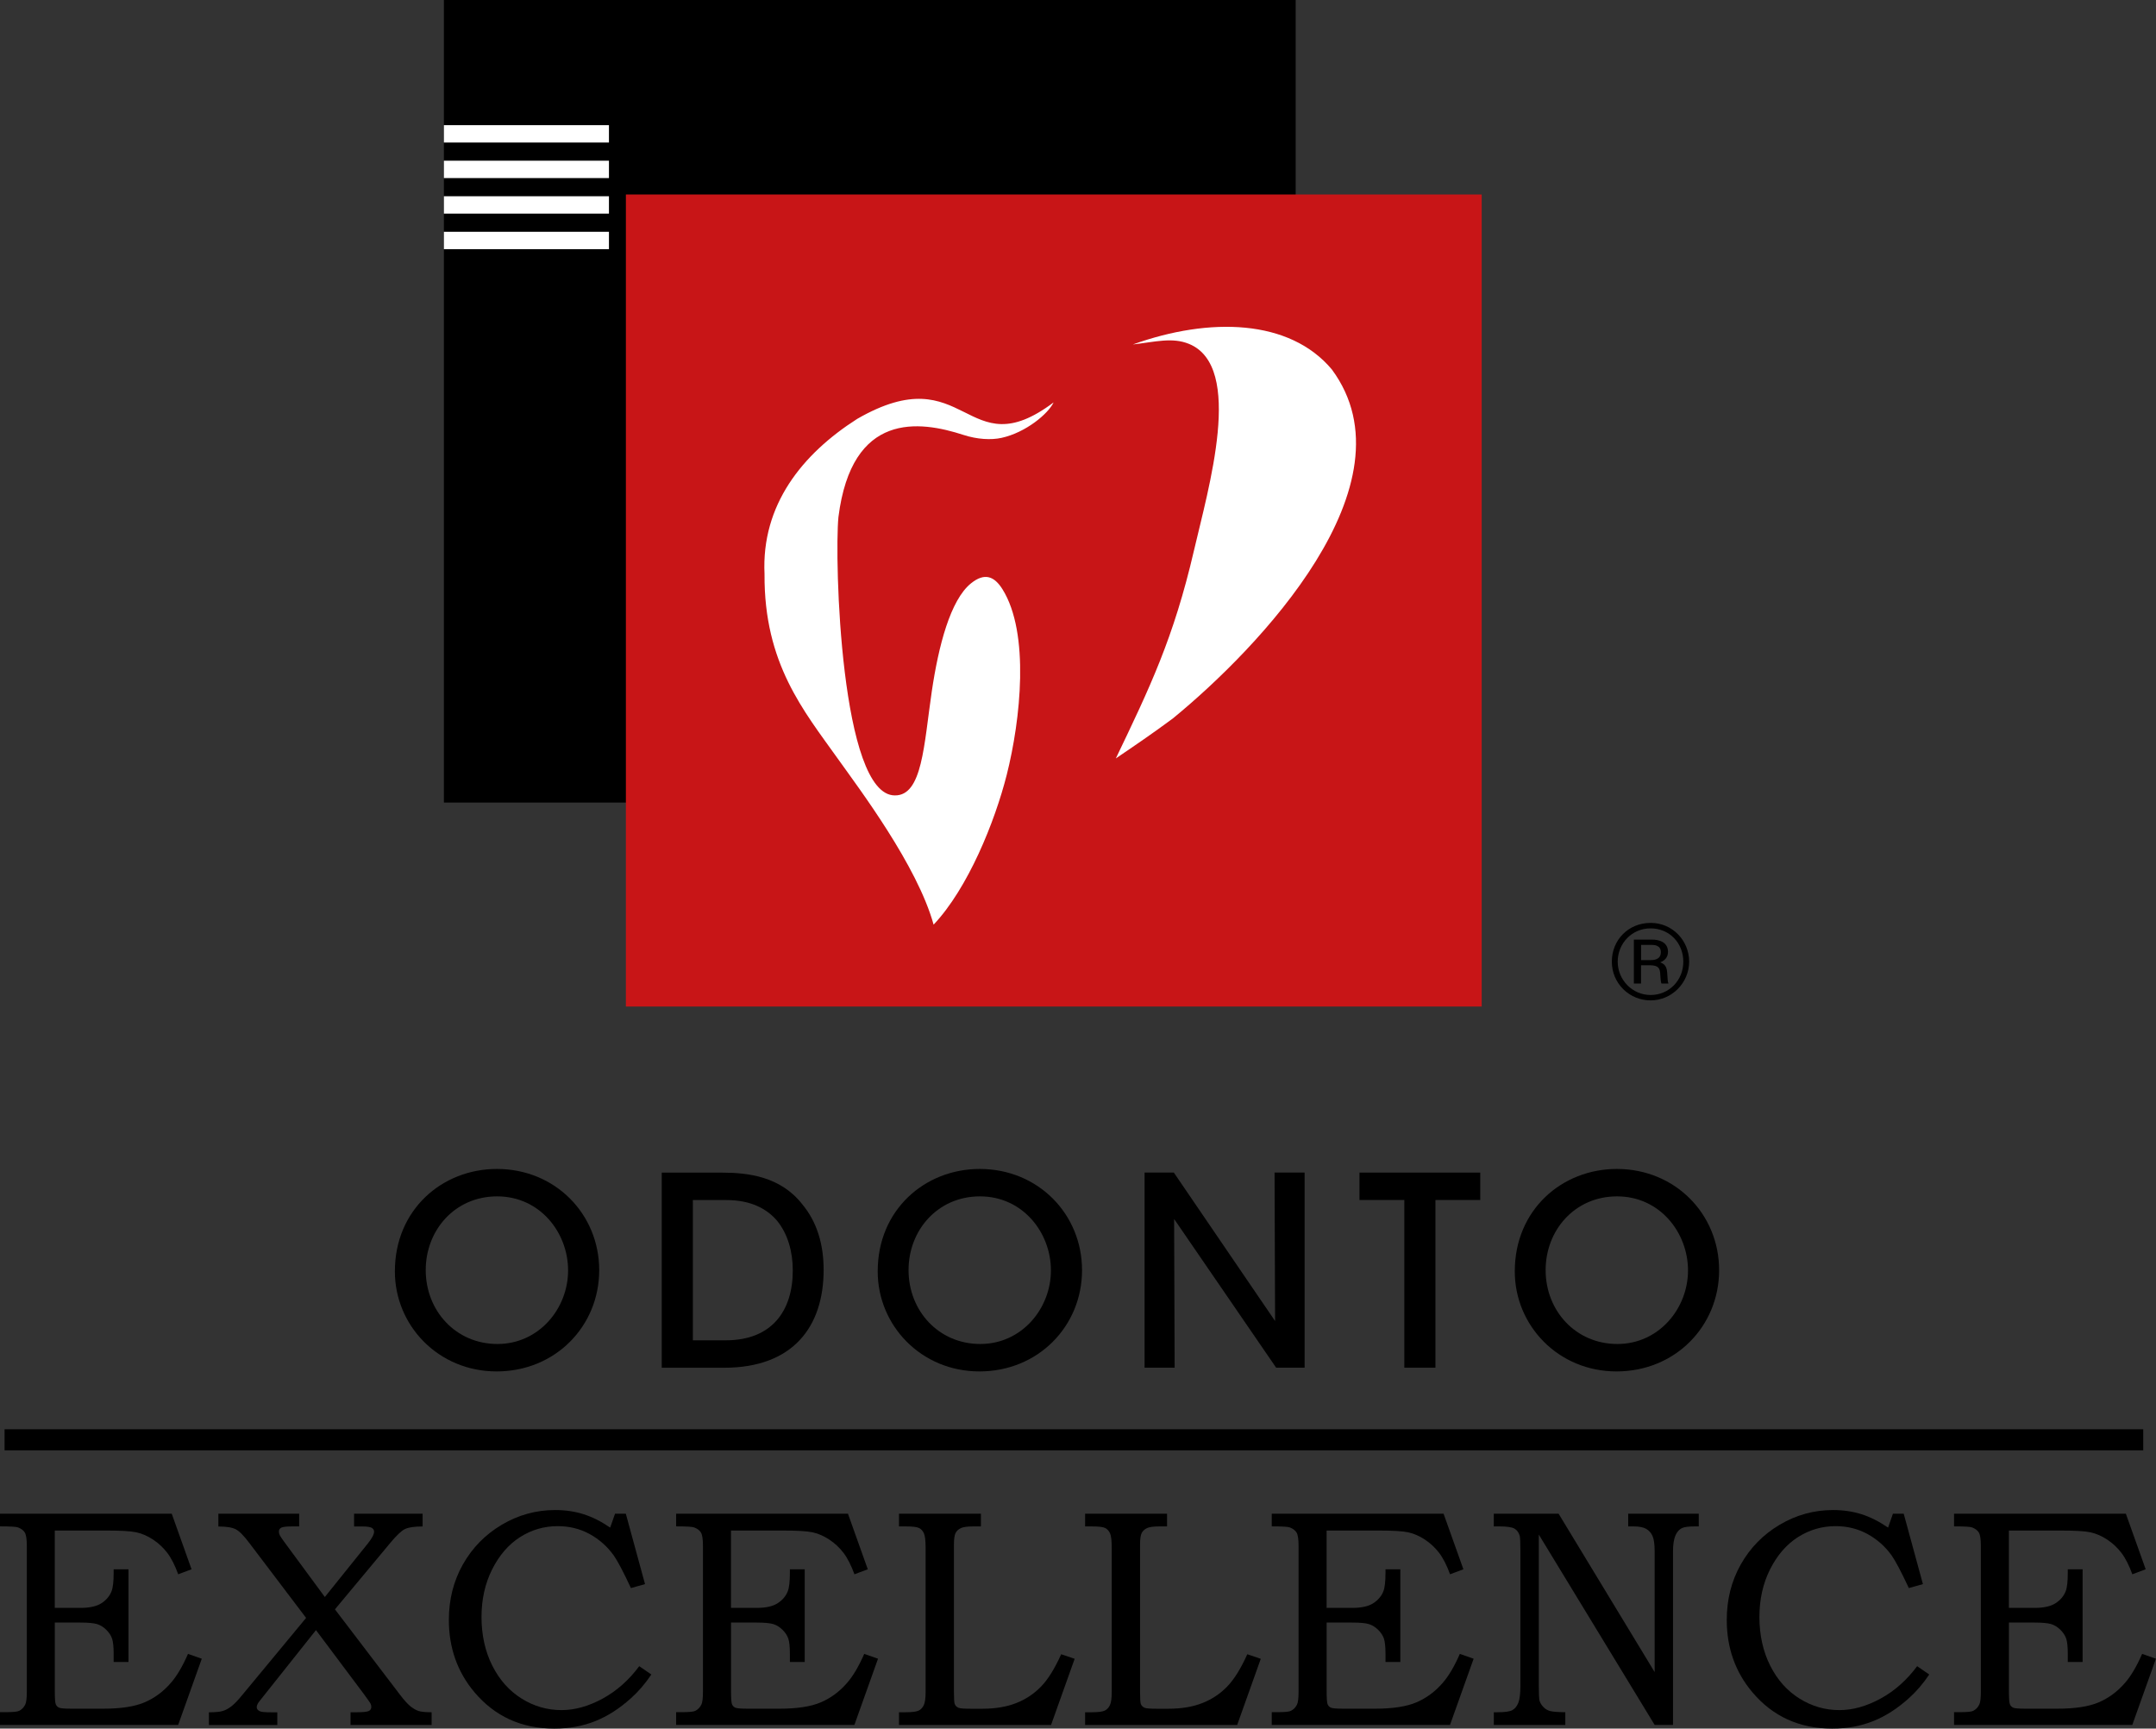
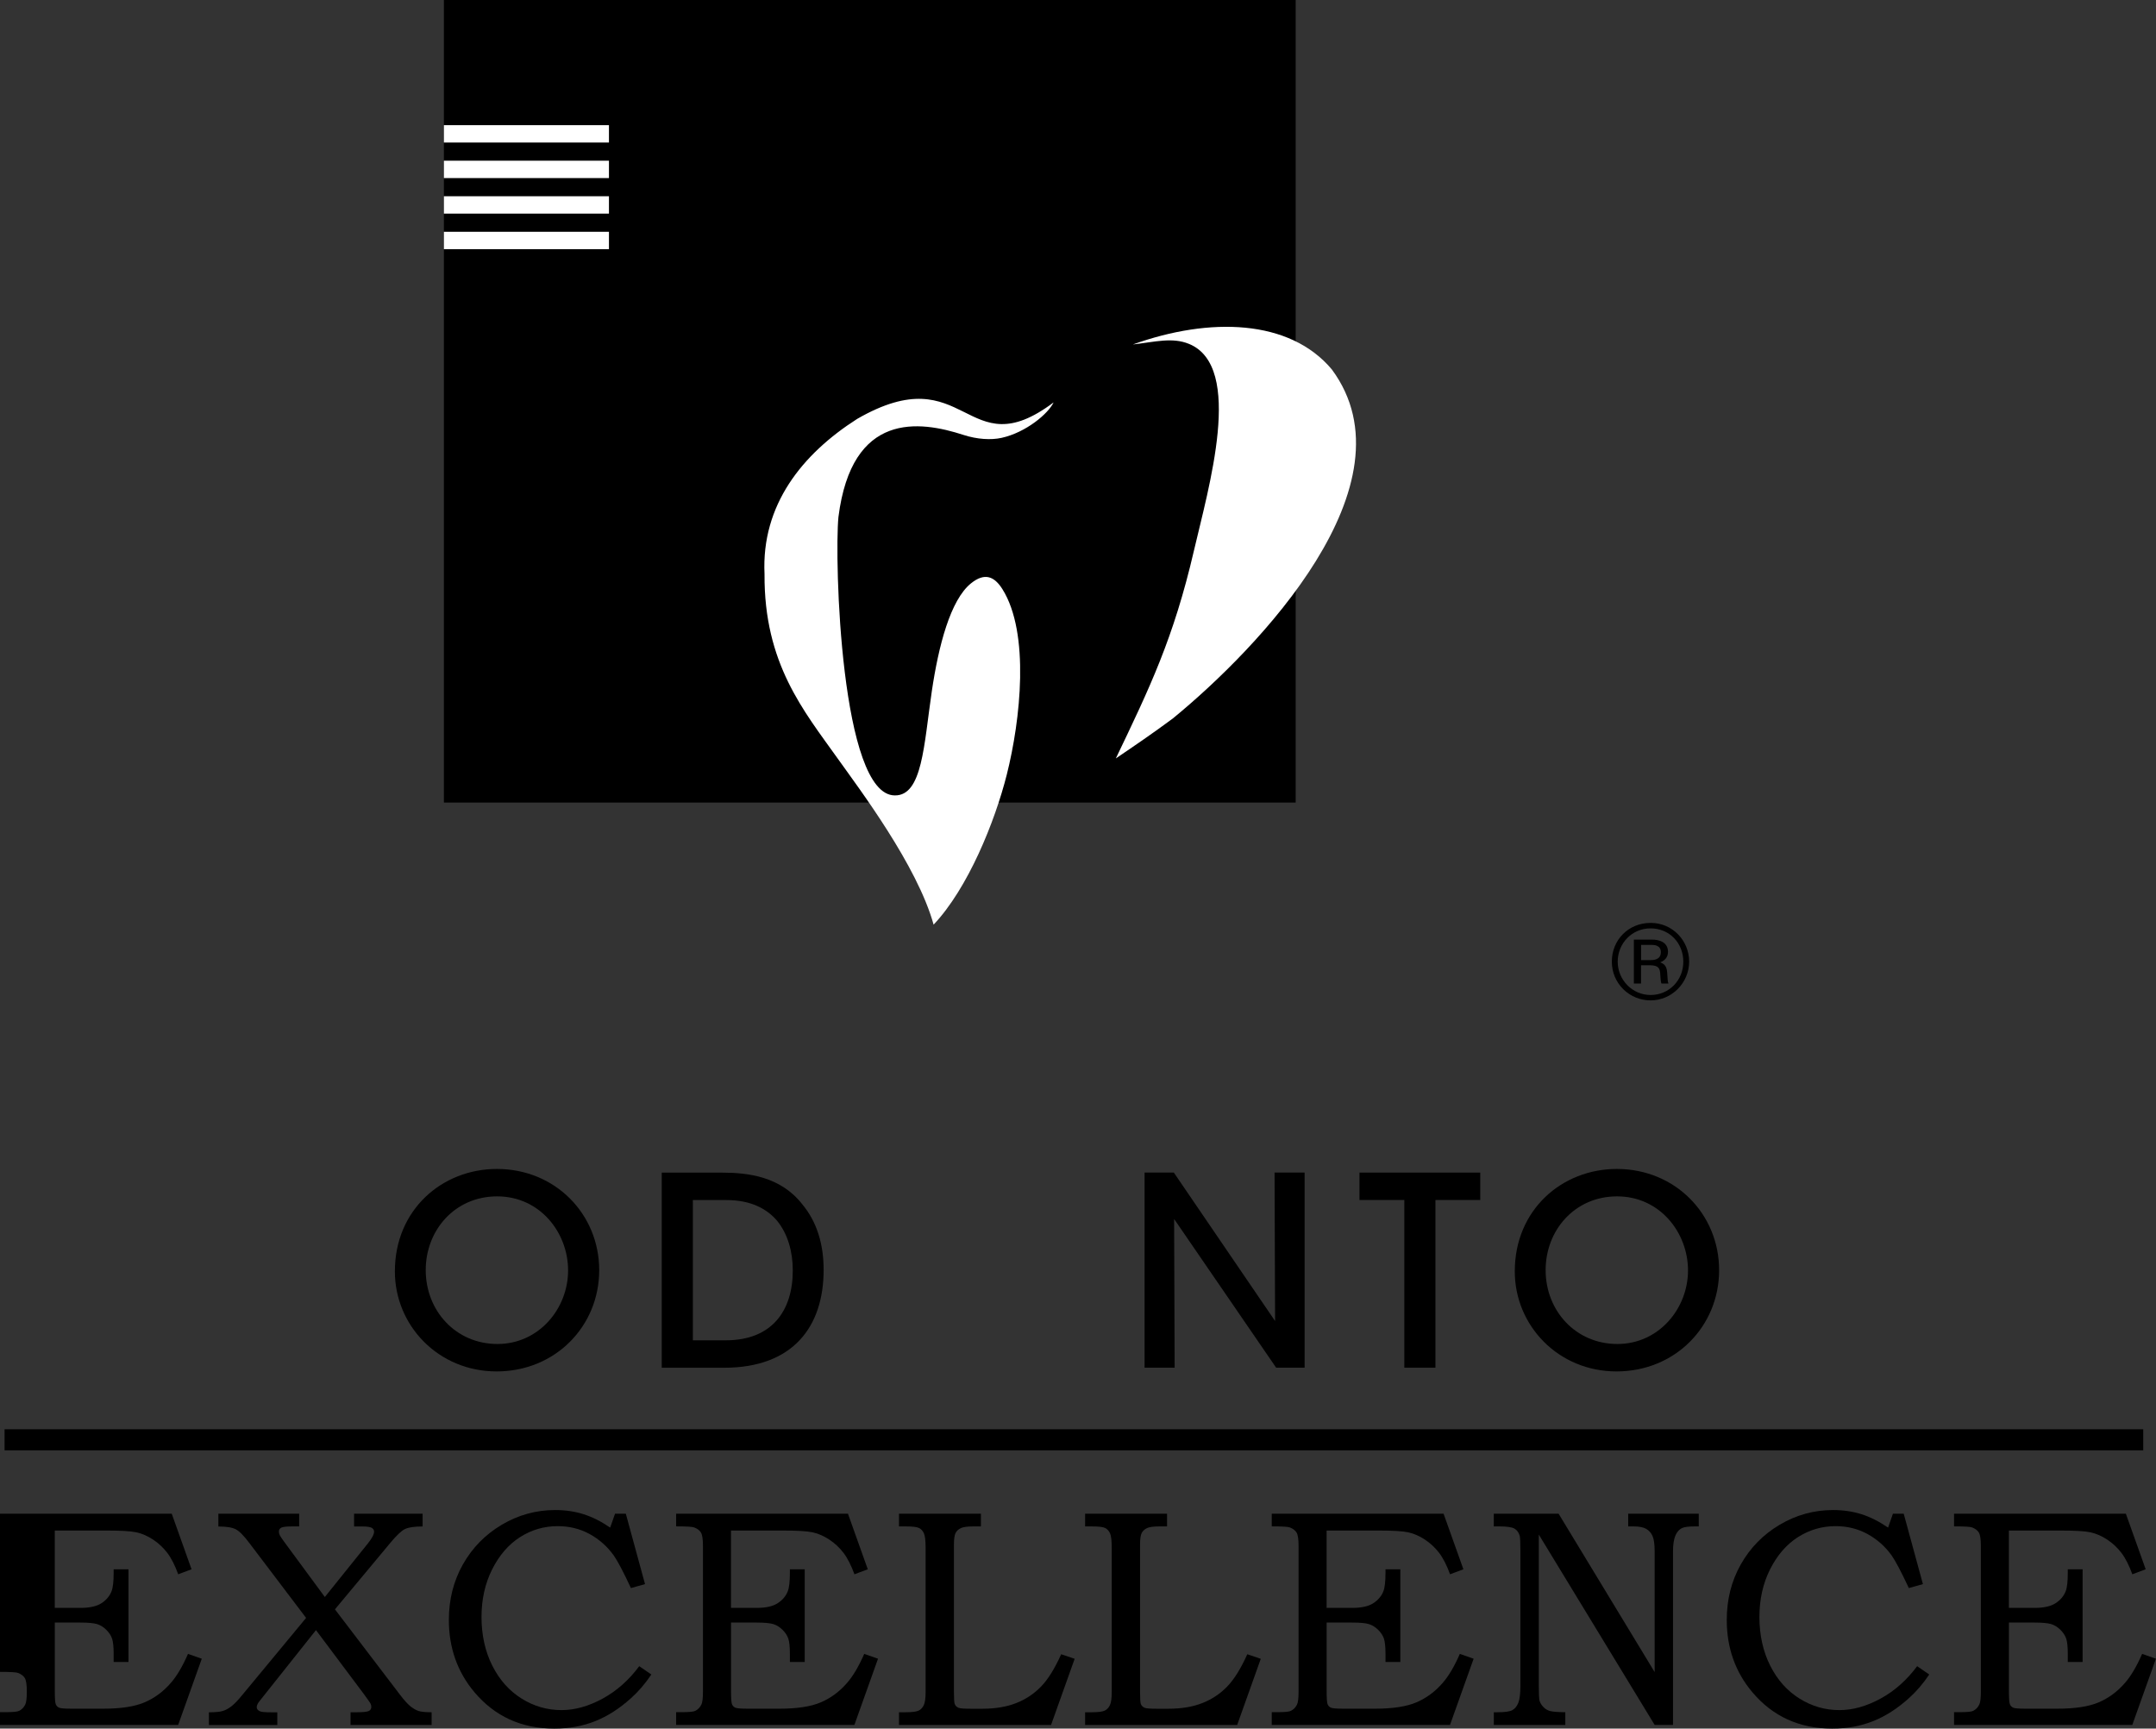
<svg xmlns="http://www.w3.org/2000/svg" id="Camada_2" data-name="Camada 2" viewBox="0 0 491.28 393.91">
  <rect x="0" y="0" width="491.28" height="393.91" fill="#333333" stroke="none" />
  <defs>
    <style>      .cls-1, .cls-2, .cls-3 {        stroke-width: 0px;      }      .cls-2 {        fill: #fff;        fill-rule: evenodd;      }      .cls-3 {        fill: #c81517;      }    </style>
  </defs>
  <g id="Camada_1-2" data-name="Camada 1">
    <g>
      <g>
        <path class="cls-1" d="m89.98,289.69c0-14,10.75-23.31,23.25-23.31,13.28,0,23.31,10.27,23.31,23.07s-10.03,23.07-23.37,23.07-23.19-10.51-23.19-22.77v-.06Zm7.03-.24c0,9.25,6.85,16.82,16.34,16.82s16.1-8.11,16.1-16.76-6.43-16.88-16.16-16.88-16.28,7.81-16.28,16.76v.06Z" />
        <path class="cls-1" d="m150.79,267.22h13.76c5.95,0,13.34.9,18.26,7.21,3.36,4.03,4.87,9.13,4.87,14.96,0,12.98-7.03,22.29-22.65,22.29h-14.24v-44.46Zm7.09,38.21h7.51c10.45,0,15.26-6.67,15.26-15.92,0-4.27-1.14-8.35-3.6-11.35-2.34-2.7-5.89-4.69-11.6-4.69h-7.57v31.96Z" />
-         <path class="cls-1" d="m200,289.69c0-14,10.75-23.31,23.25-23.31,13.28,0,23.31,10.27,23.31,23.07s-10.03,23.07-23.37,23.07-23.19-10.51-23.19-22.77v-.06Zm7.03-.24c0,9.25,6.85,16.82,16.34,16.82s16.1-8.11,16.1-16.76-6.43-16.88-16.16-16.88-16.28,7.81-16.28,16.76v.06Z" />
        <path class="cls-1" d="m290.55,301.04l-.12-33.83h6.85v44.46h-6.49l-23.25-33.89.12,33.89h-6.85v-44.46h6.67l23.07,33.83Z" />
        <path class="cls-1" d="m319.99,273.46h-10.21v-6.25h27.52v6.25h-10.21v38.21h-7.09v-38.21Z" />
        <path class="cls-1" d="m345.17,289.69c0-14,10.75-23.31,23.25-23.31,13.28,0,23.31,10.27,23.31,23.07s-10.03,23.07-23.37,23.07-23.19-10.51-23.19-22.77v-.06Zm7.03-.24c0,9.25,6.85,16.82,16.34,16.82s16.1-8.11,16.1-16.76-6.43-16.88-16.16-16.88-16.28,7.81-16.28,16.76v.06Z" />
      </g>
      <g>
-         <path class="cls-1" d="m0,344.94h39.13l4.52,12.67-3.04,1.14c-.76-2.07-1.59-3.7-2.49-4.88-.9-1.18-1.98-2.19-3.23-3.02-1.26-.83-2.52-1.38-3.8-1.66s-3.59-.41-6.93-.41h-11.68v17.63h5.81c2.14,0,3.76-.36,4.86-1.09,1.1-.72,1.85-1.63,2.27-2.71.32-.81.48-2.21.48-4.21v-.79h3.38v21.12h-3.38v-1.83c0-1.61-.12-2.77-.36-3.49-.24-.71-.69-1.39-1.33-2.02-.65-.63-1.34-1.06-2.09-1.29s-2.02-.35-3.82-.35h-5.81v15.64c0,1.63.07,2.62.22,2.98.15.36.4.61.74.77s1.29.24,2.83.24h7.22c4.03,0,7.18-.48,9.45-1.45,2.27-.97,4.27-2.45,5.99-4.44,1.36-1.56,2.66-3.76,3.9-6.6l3.14,1.1-5.38,15.08H0v-2.9h1.38c1.61,0,2.61-.1,3-.31.6-.3,1.06-.78,1.38-1.44.23-.46.35-1.45.35-2.98v-33.16c0-1.51-.15-2.52-.45-3.03-.3-.51-.82-.9-1.55-1.18-.39-.16-1.76-.24-4.11-.24v-2.9Z" />
+         <path class="cls-1" d="m0,344.94h39.13l4.52,12.67-3.04,1.14c-.76-2.07-1.59-3.7-2.49-4.88-.9-1.18-1.98-2.19-3.23-3.02-1.26-.83-2.52-1.38-3.8-1.66s-3.59-.41-6.93-.41h-11.68v17.63h5.81c2.14,0,3.76-.36,4.86-1.09,1.1-.72,1.85-1.63,2.27-2.71.32-.81.48-2.21.48-4.21v-.79h3.38v21.12h-3.38v-1.83c0-1.61-.12-2.77-.36-3.49-.24-.71-.69-1.39-1.33-2.02-.65-.63-1.34-1.06-2.09-1.29s-2.02-.35-3.82-.35h-5.81v15.64c0,1.63.07,2.62.22,2.98.15.36.4.61.74.77s1.29.24,2.83.24h7.22c4.03,0,7.18-.48,9.45-1.45,2.27-.97,4.27-2.45,5.99-4.44,1.36-1.56,2.66-3.76,3.9-6.6l3.14,1.1-5.38,15.08H0v-2.9h1.38c1.61,0,2.61-.1,3-.31.6-.3,1.06-.78,1.38-1.44.23-.46.35-1.45.35-2.98c0-1.51-.15-2.52-.45-3.03-.3-.51-.82-.9-1.55-1.18-.39-.16-1.76-.24-4.11-.24v-2.9Z" />
        <path class="cls-1" d="m49.77,344.94h18.4v2.9h-1.45c-1.38,0-2.25.09-2.62.28-.37.19-.55.49-.55.91,0,.28.07.56.21.84s.55.88,1.24,1.81l9.02,12.25,9.84-12.25c.92-1.16,1.38-2.04,1.38-2.65,0-.37-.18-.66-.54-.87-.36-.21-1.11-.31-2.26-.31h-1.76v-2.9h15.62v2.9c-1.86,0-3.2.2-4.02.59-.82.39-1.95,1.47-3.4,3.22l-12.56,15.08,14.82,19.45c.94,1.24,1.74,2.12,2.38,2.64s1.27.87,1.86,1.07c.6.19,1.59.29,2.97.29v2.9h-18.47v-2.9h1.45c1.43,0,2.33-.1,2.71-.29s.57-.51.57-.95c0-.25-.07-.52-.21-.79-.05-.11-.51-.77-1.38-1.97l-11.02-14.72-12.05,15.16c-.74.9-1.15,1.45-1.24,1.66-.14.25-.21.5-.21.73,0,.44.26.76.79.97.34.14,1.16.21,2.45.21h1.45v2.9h-15.59v-2.9c1.43,0,2.47-.1,3.12-.29s1.32-.55,1.98-1.05c.67-.51,1.52-1.39,2.55-2.66l14.5-17.51-12.88-17c-1.29-1.72-2.34-2.79-3.16-3.2-.82-.42-2.13-.63-3.95-.63v-2.9Z" />
        <path class="cls-1" d="m140.12,344.94h2.48l4.38,16.05-3.21.9c-1.73-3.7-3.04-6.19-3.93-7.45-1.47-2.05-3.31-3.67-5.5-4.87-2.2-1.2-4.62-1.79-7.26-1.79-3.11,0-5.96.84-8.58,2.5-2.61,1.67-4.73,4.12-6.35,7.34-1.62,3.22-2.43,6.85-2.43,10.88s.82,7.84,2.47,11.09c1.64,3.25,3.87,5.74,6.68,7.49,2.81,1.75,5.83,2.62,9.08,2.62,3.06,0,6.19-.88,9.39-2.63,3.2-1.75,5.97-4.21,8.32-7.38l2.76,1.9c-1.43,2.12-2.97,3.91-4.62,5.38-2.62,2.37-5.35,4.12-8.18,5.25-2.83,1.13-5.93,1.69-9.32,1.69-7.48,0-13.55-2.77-18.22-8.32-3.86-4.6-5.8-10.08-5.8-16.43,0-4.67,1.07-8.9,3.21-12.68,2.14-3.78,5.09-6.79,8.85-9.02,3.76-2.23,7.82-3.35,12.17-3.35,2.32,0,4.48.32,6.47.95,1.99.63,4.01,1.65,6.06,3.05l1.11-3.18Z" />
        <path class="cls-1" d="m154.09,344.94h39.13l4.52,12.67-3.04,1.14c-.76-2.07-1.59-3.7-2.49-4.88-.9-1.18-1.98-2.19-3.23-3.02-1.26-.83-2.52-1.38-3.8-1.66s-3.59-.41-6.93-.41h-11.68v17.63h5.81c2.14,0,3.76-.36,4.86-1.09,1.1-.72,1.85-1.63,2.27-2.71.32-.81.48-2.21.48-4.21v-.79h3.38v21.12h-3.38v-1.83c0-1.61-.12-2.77-.36-3.49-.24-.71-.69-1.39-1.33-2.02-.65-.63-1.34-1.06-2.09-1.29s-2.02-.35-3.82-.35h-5.81v15.64c0,1.63.07,2.62.22,2.98.15.36.4.61.74.77s1.29.24,2.83.24h7.22c4.03,0,7.18-.48,9.45-1.45,2.27-.97,4.27-2.45,5.99-4.44,1.36-1.56,2.66-3.76,3.9-6.6l3.14,1.1-5.38,15.08h-40.62v-2.9h1.38c1.61,0,2.61-.1,3-.31.6-.3,1.06-.78,1.38-1.44.23-.46.35-1.45.35-2.98v-33.16c0-1.51-.15-2.52-.45-3.03-.3-.51-.82-.9-1.55-1.18-.39-.16-1.76-.24-4.11-.24v-2.9Z" />
        <path class="cls-1" d="m204.85,344.94h18.67v2.9h-1.73c-1.33,0-2.28.13-2.83.38-.55.26-.95.63-1.21,1.11-.25.49-.38,1.36-.38,2.61v33.58c0,1.54.06,2.46.17,2.76.14.41.44.71.9.9.32.14,1.25.21,2.8.21h2.59c2.97,0,5.54-.43,7.73-1.29s4.07-2.12,5.66-3.76c1.59-1.64,3.12-4.1,4.59-7.37l3.07,1.04-5.38,15.08h-34.65v-2.9h1.52c1.47,0,2.46-.13,2.97-.38s.9-.67,1.17-1.26c.28-.59.41-1.59.41-3.02v-32.75c0-1.67-.13-2.79-.38-3.35s-.62-.97-1.1-1.22-1.51-.37-3.07-.37h-1.52v-2.9Z" />
        <path class="cls-1" d="m247.26,344.94h18.67v2.9h-1.73c-1.33,0-2.28.13-2.83.38-.55.26-.95.63-1.21,1.11-.25.49-.38,1.36-.38,2.61v33.58c0,1.54.06,2.46.17,2.76.14.41.44.71.9.9.32.14,1.25.21,2.8.21h2.59c2.97,0,5.54-.43,7.73-1.29s4.07-2.12,5.66-3.76c1.59-1.64,3.12-4.1,4.59-7.37l3.07,1.04-5.38,15.08h-34.65v-2.9h1.52c1.47,0,2.46-.13,2.97-.38s.9-.67,1.17-1.26c.28-.59.41-1.59.41-3.02v-32.75c0-1.67-.13-2.79-.38-3.35s-.62-.97-1.1-1.22-1.51-.37-3.07-.37h-1.52v-2.9Z" />
        <path class="cls-1" d="m289.81,344.94h39.13l4.52,12.67-3.04,1.14c-.76-2.07-1.59-3.7-2.49-4.88-.9-1.18-1.98-2.19-3.23-3.02-1.26-.83-2.52-1.38-3.8-1.66s-3.59-.41-6.93-.41h-11.68v17.63h5.81c2.14,0,3.76-.36,4.86-1.09,1.1-.72,1.85-1.63,2.27-2.71.32-.81.48-2.21.48-4.21v-.79h3.38v21.12h-3.38v-1.83c0-1.61-.12-2.77-.36-3.49-.24-.71-.69-1.39-1.33-2.02-.65-.63-1.34-1.06-2.09-1.29s-2.02-.35-3.82-.35h-5.81v15.64c0,1.63.07,2.62.22,2.98.15.36.4.61.74.77s1.29.24,2.83.24h7.22c4.03,0,7.18-.48,9.45-1.45,2.27-.97,4.27-2.45,5.99-4.44,1.36-1.56,2.66-3.76,3.9-6.6l3.14,1.1-5.38,15.08h-40.62v-2.9h1.38c1.61,0,2.61-.1,3-.31.6-.3,1.06-.78,1.38-1.44.23-.46.35-1.45.35-2.98v-33.16c0-1.51-.15-2.52-.45-3.03-.3-.51-.82-.9-1.55-1.18-.39-.16-1.76-.24-4.11-.24v-2.9Z" />
        <path class="cls-1" d="m340.4,344.94h14.75l21.89,36.1v-27.47c0-1.64-.16-2.82-.48-3.54-.32-.72-.81-1.26-1.45-1.63s-1.6-.56-2.86-.56h-1.24v-2.9h16.08v2.9h-.86c-1.42,0-2.38.12-2.88.35-.71.32-1.24.91-1.6,1.77-.35.86-.53,2.06-.53,3.61v39.51h-4.18l-26.4-43.38v34.37c0,1.91.06,3.07.17,3.49.16.53.45,1.01.88,1.45s.93.74,1.5.9c.57.16,1.74.25,3.49.28v2.9h-16.29v-2.9h.86c1.66,0,2.78-.16,3.36-.48.59-.32,1.04-.87,1.36-1.66.32-.78.48-2.1.48-3.97v-30.51c0-1.92-.05-3.09-.14-3.51-.21-.79-.6-1.35-1.19-1.7s-1.76-.52-3.5-.52h-1.24v-2.9Z" />
        <path class="cls-1" d="m431.31,344.94h2.48l4.38,16.05-3.21.9c-1.73-3.7-3.04-6.19-3.93-7.45-1.47-2.05-3.31-3.67-5.5-4.87-2.2-1.2-4.62-1.79-7.26-1.79-3.11,0-5.96.84-8.58,2.5-2.61,1.67-4.73,4.12-6.35,7.34-1.62,3.22-2.43,6.85-2.43,10.88s.82,7.84,2.47,11.09c1.64,3.25,3.87,5.74,6.68,7.49,2.81,1.75,5.83,2.62,9.08,2.62,3.06,0,6.19-.88,9.39-2.63,3.2-1.75,5.97-4.21,8.32-7.38l2.76,1.9c-1.43,2.12-2.97,3.91-4.62,5.38-2.62,2.37-5.35,4.12-8.18,5.25-2.83,1.13-5.93,1.69-9.32,1.69-7.48,0-13.55-2.77-18.22-8.32-3.86-4.6-5.8-10.08-5.8-16.43,0-4.67,1.07-8.9,3.21-12.68,2.14-3.78,5.09-6.79,8.85-9.02,3.76-2.23,7.82-3.35,12.17-3.35,2.32,0,4.48.32,6.47.95,1.99.63,4.01,1.65,6.06,3.05l1.11-3.18Z" />
        <path class="cls-1" d="m445.28,344.94h39.13l4.52,12.67-3.04,1.14c-.76-2.07-1.59-3.7-2.49-4.88-.9-1.18-1.98-2.19-3.23-3.02-1.26-.83-2.52-1.38-3.8-1.66s-3.59-.41-6.93-.41h-11.68v17.63h5.81c2.14,0,3.76-.36,4.86-1.09,1.1-.72,1.85-1.63,2.27-2.71.32-.81.48-2.21.48-4.21v-.79h3.38v21.12h-3.38v-1.83c0-1.61-.12-2.77-.36-3.49-.24-.71-.69-1.39-1.33-2.02-.65-.63-1.34-1.06-2.09-1.29s-2.02-.35-3.82-.35h-5.81v15.64c0,1.63.07,2.62.22,2.98.15.36.4.61.74.77s1.29.24,2.83.24h7.22c4.03,0,7.18-.48,9.45-1.45,2.27-.97,4.27-2.45,5.99-4.44,1.36-1.56,2.66-3.76,3.9-6.6l3.14,1.1-5.38,15.08h-40.62v-2.9h1.38c1.61,0,2.61-.1,3-.31.6-.3,1.06-.78,1.38-1.44.23-.46.35-1.45.35-2.98v-33.16c0-1.51-.15-2.52-.45-3.03-.3-.51-.82-.9-1.55-1.18-.39-.16-1.76-.24-4.11-.24v-2.9Z" />
      </g>
      <g>
        <path class="cls-1" d="m376.16,210.31c4.91,0,8.74,4.01,8.74,8.83s-3.94,8.83-8.79,8.83-8.83-3.88-8.83-8.83,3.78-8.83,8.86-8.83h.02Zm-.07,1.25c-4.27,0-7.47,3.46-7.47,7.59s3.32,7.59,7.5,7.59,7.45-3.32,7.45-7.59-3.18-7.59-7.45-7.59h-.02Zm.42,2.56c1.31,0,3.57.44,3.57,2.77,0,.92-.39,1.87-1.78,2.42,1.04.35,1.5.99,1.59,2.31.12,1.87.12,2.05.3,2.51h-1.59c-.18-.3-.23-1.31-.3-2.33-.09-.95-.23-1.84-2.35-1.84h-2.01v4.17h-1.64v-10.01h4.2Zm-2.56,1.2v3.48h2.1c.62-.02,2.4,0,2.4-1.82,0-1.64-1.57-1.66-2.19-1.66h-2.31Z" />
        <g>
          <rect class="cls-1" x="101.15" width="194.09" height="182.89" />
          <path class="cls-2" d="m101.15,52.82h37.61v3.96h-37.61v-3.96h0Zm0-24.3h37.61v3.96h-37.61v-3.96h0Zm0,8.1h37.61v3.96h-37.61v-3.96h0Zm0,8.1h37.61v3.96h-37.61v-3.96Z" />
-           <rect class="cls-3" x="142.62" y="44.32" width="195.01" height="185.05" />
          <g>
            <path class="cls-2" d="m212.73,210.72c7.86-8.33,13.96-23.44,16.68-34.19,3.14-12.45,5.3-32.24-.99-42.27-1.85-2.94-4.05-3.84-7.17-1.32-4.69,3.79-7.39,14.22-8.93,24.63-1.8,12.24-2.15,23.75-8.4,23.69-12.36.06-13.81-53.79-12.87-63.43,3.05-24.1,18.43-22,28.52-18.71,3.08,1,6.25,1.19,8.65.66,5.54-1.22,10.62-5.48,11.86-8.08-20.13,15.14-19.67-10.7-44.76,3.76-12.53,8-21.86,19.62-21.11,35.38-.14,20.38,8.94,31.15,16.69,42.04,4.9,6.88,18.11,24.34,21.84,37.84Z" />
            <path class="cls-2" d="m258.12,78.5c5.19-.6,8.99-1.69,12.82-.13,12.64,5.19,4.39,32.99,1.11,47.14-4.62,19.92-10.07,31.22-17.79,47.32,4.46-3.02,8.35-5.67,12.97-9.09,19.37-15.85,55.56-53.4,36.26-79.54-9.63-11.5-27.82-11.99-45.36-5.7Z" />
          </g>
        </g>
      </g>
      <rect class="cls-1" x="1.04" y="325.7" width="487.33" height="4.8" />
    </g>
  </g>
</svg>